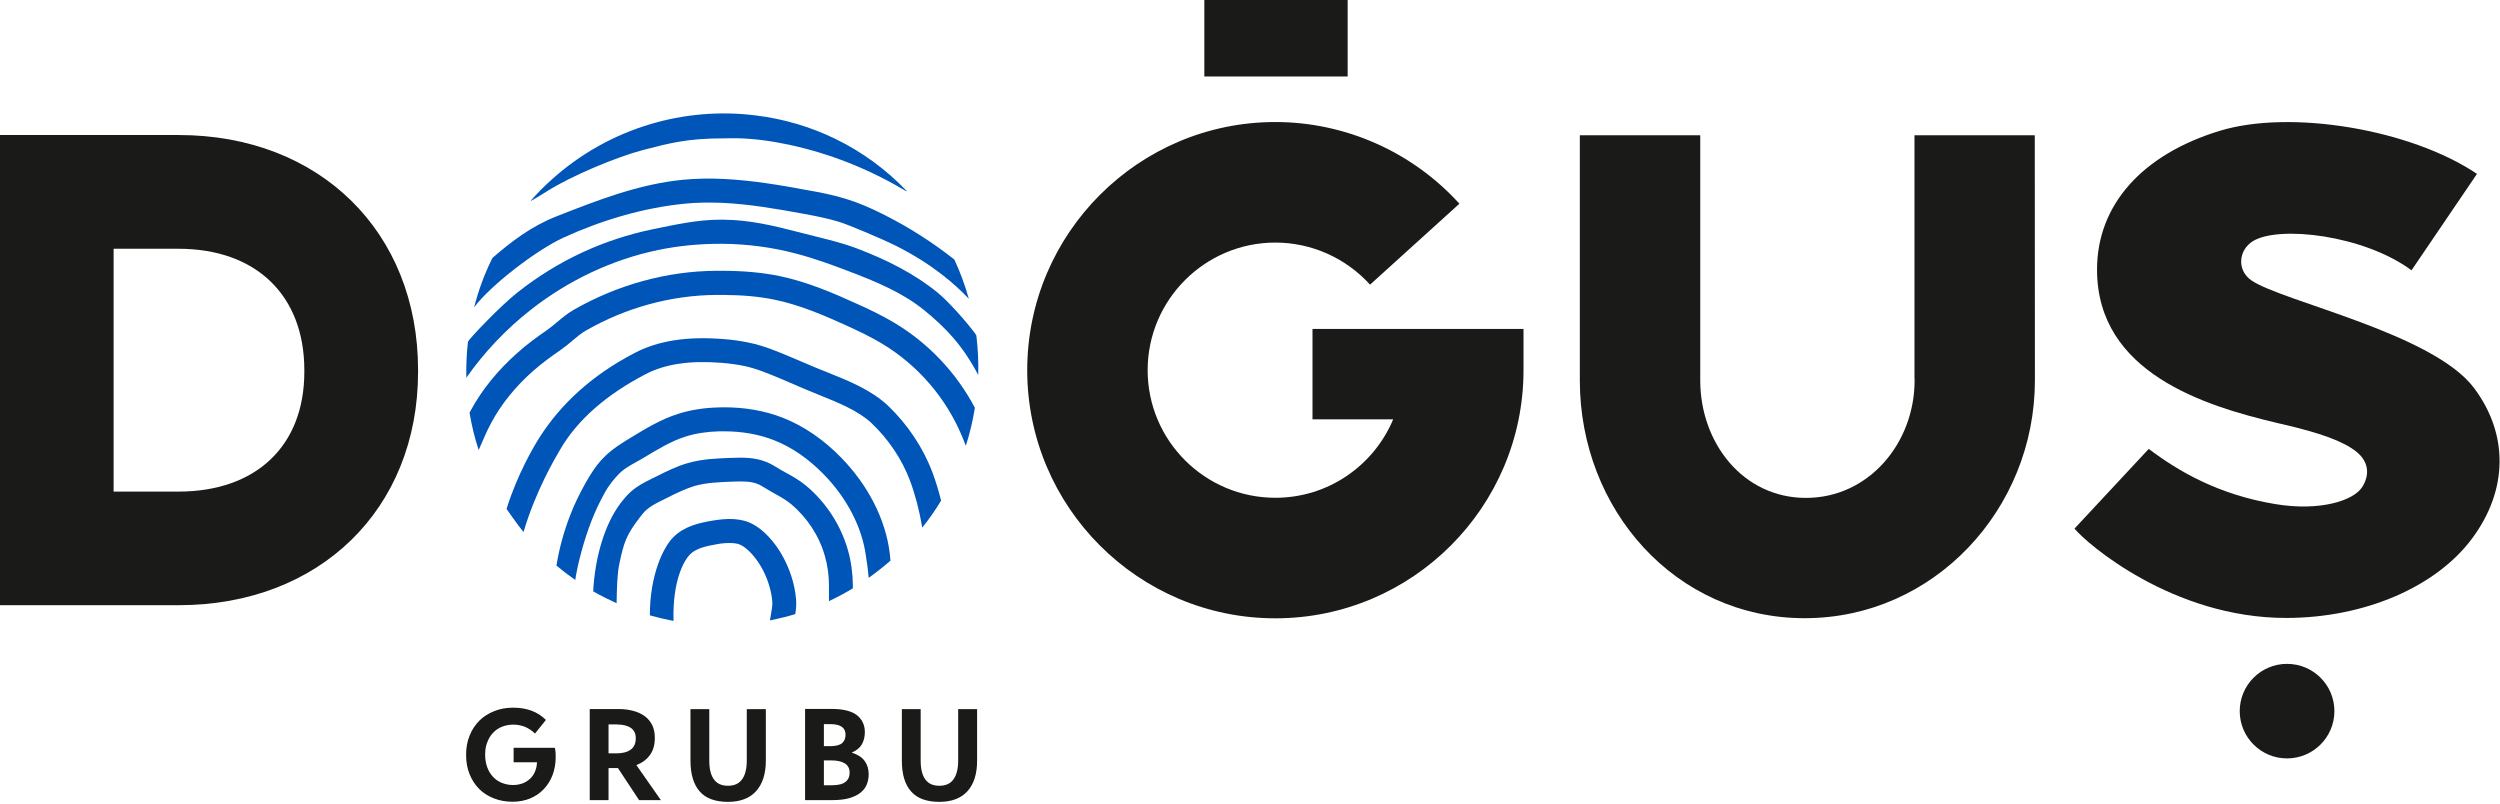
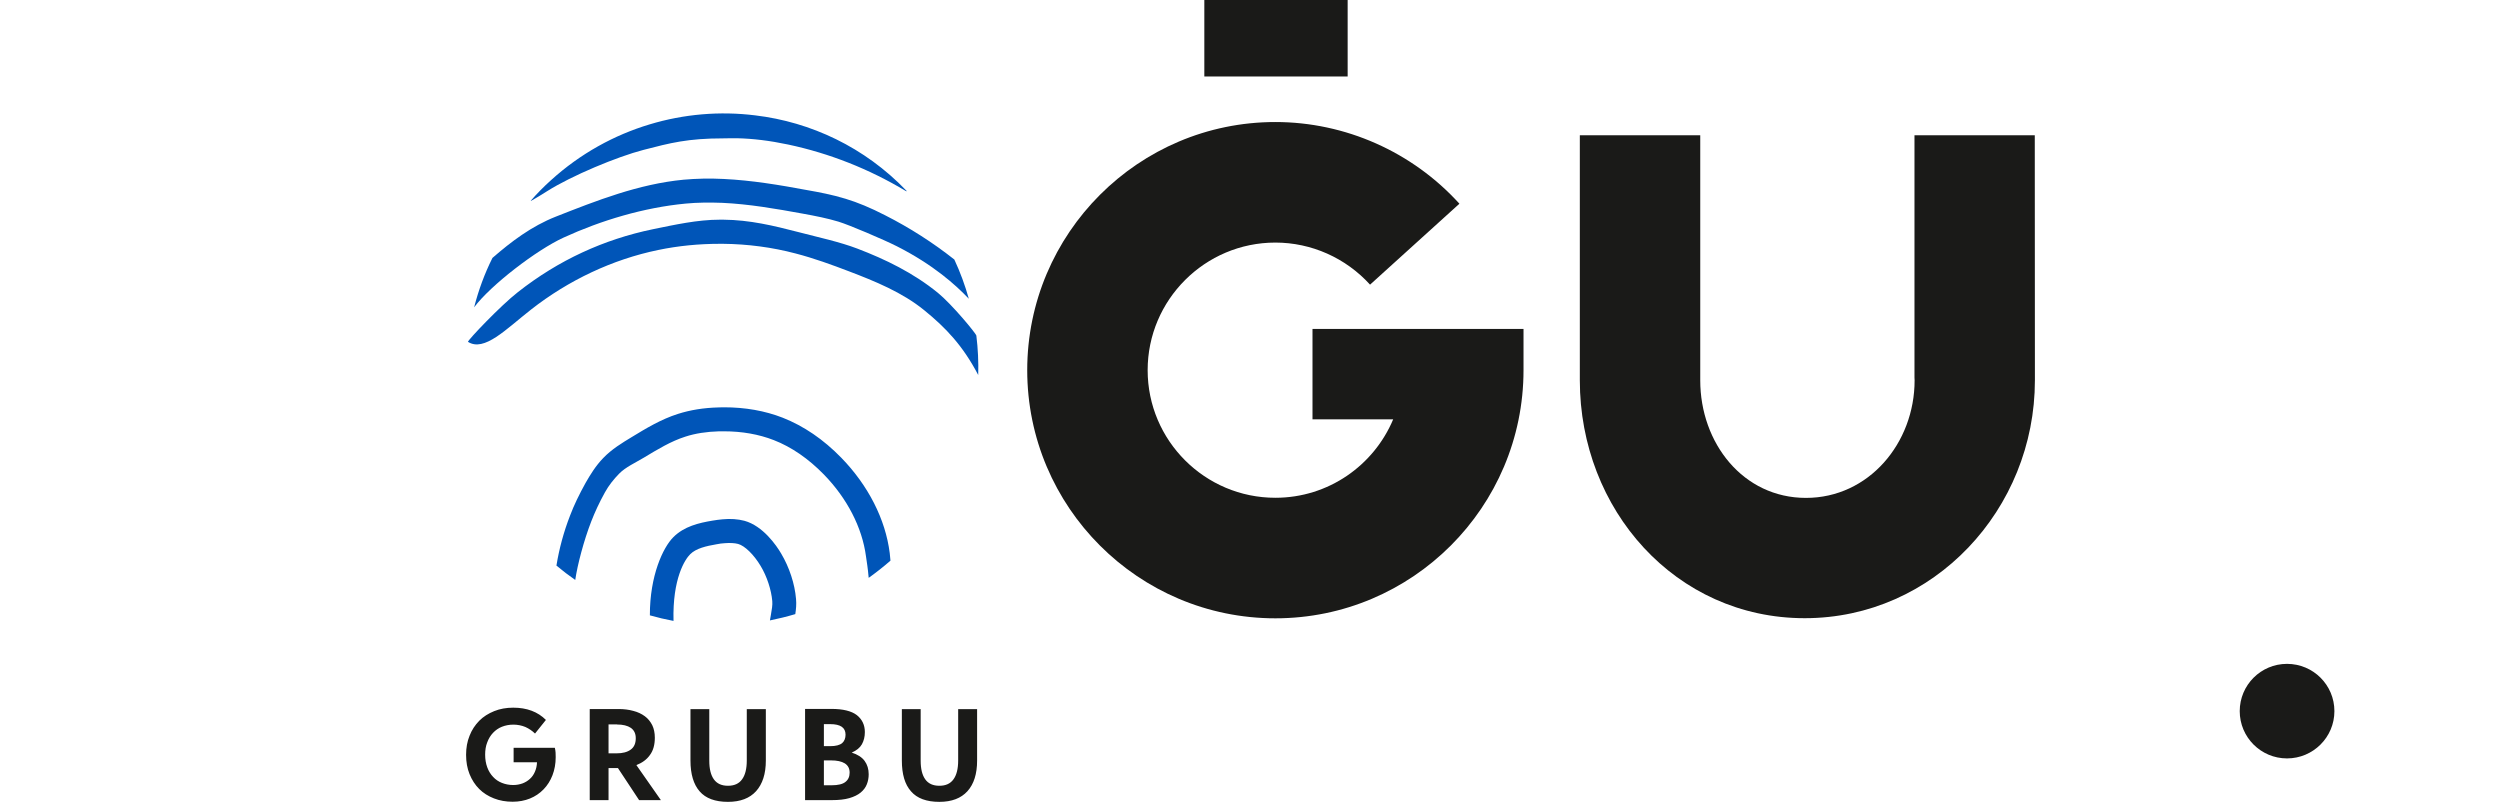
<svg xmlns="http://www.w3.org/2000/svg" width="202" height="65" viewBox="0 0 202 65" fill="none">
-   <path d="M184.71 49.93C175.54 49.93 168.59 43.91 167.62 42.71L173.62 36.27C176.04 38.1 179.26 39.97 183.84 40.73C187.47 41.33 190.13 40.45 190.84 39.39C191.44 38.49 191.48 37.37 190.4 36.5C189.34 35.65 187.47 34.98 184.4 34.27L184.05 34.19C178.16 32.8 169.44 30.14 169.44 21.78C169.44 16.58 173.06 12.49 179.36 10.57C185.1 8.82 194.8 10.45 200.14 14.05L194.85 21.84C190.98 18.98 184.15 18.21 182.06 19.47C180.86 20.19 180.72 21.84 181.92 22.66C184.43 24.37 196.6 26.93 199.91 31.36C202.71 35.11 202.64 39.6 199.76 43.49C196.87 47.4 191.09 49.93 184.71 49.93Z" fill="#1A1A18" />
-   <path d="M14.43 10.91H0V48.9H14.43C25.82 48.9 33.78 41.15 33.78 30.04V29.9C33.78 18.72 25.82 10.91 14.43 10.91ZM24.59 30.05C24.59 36.02 20.7 39.72 14.42 39.72H9.18V20.1H14.42C20.69 20.1 24.59 23.86 24.59 29.91V30.05Z" fill="#1A1A18" />
  <path d="M188.62 57.46C188.62 55.35 186.91 53.64 184.79 53.64C182.68 53.64 180.97 55.35 180.97 57.46C180.97 59.57 182.68 61.28 184.79 61.28C186.9 61.28 188.62 59.57 188.62 57.46Z" fill="#1A1A18" />
  <path d="M106.05 26.58V33.88H112.57C111.01 37.6 107.34 40.22 103.05 40.22C97.36 40.22 92.73 35.6 92.73 29.91C92.73 24.23 97.36 19.6 103.05 19.6C105.96 19.6 108.74 20.84 110.7 23L117.92 16.46C114.12 12.27 108.7 9.86 103.05 9.86C91.99 9.86 83 18.86 83 29.91C83 40.97 91.99 49.96 103.05 49.96C114.11 49.96 123.1 40.97 123.1 29.91V26.58H106.05Z" fill="#1A1A18" />
  <path d="M108.89 0H97.31V6.18H108.89V0Z" fill="#1A1A18" />
  <path d="M164.41 10.93H154.69V30.5L154.7 30.73C154.7 35.81 150.99 40.23 145.92 40.23C140.84 40.23 137.38 35.8 137.38 30.73V10.93H127.65V30.73C127.65 41.17 135.38 49.95 145.82 49.95C156.25 49.95 164.42 41.16 164.42 30.73C164.42 30.61 164.42 30.48 164.42 30.4L164.41 10.93Z" fill="#1A1A18" />
  <path d="M64.32 48.4C64.22 47.18 63.78 45.84 63.12 44.73C62.73 44.06 61.64 42.49 60.15 42.08C59.62 41.94 59.01 41.9 58.39 41.96C58.13 41.98 57.86 42.02 57.55 42.07C56.49 42.25 55.28 42.52 54.4 43.41C53.58 44.23 52.5 46.5 52.51 49.72C53.14 49.9 53.78 50.05 54.42 50.17C54.33 46.74 55.35 45.19 55.77 44.78C56.25 44.3 57.08 44.12 57.88 43.98C58.13 43.93 58.35 43.9 58.56 43.89C58.95 43.86 59.34 43.87 59.64 43.95C60.18 44.1 60.91 44.81 61.46 45.73C61.97 46.58 62.32 47.65 62.4 48.57C62.43 48.89 62.36 49.27 62.29 49.67C62.26 49.82 62.24 49.97 62.21 50.13C62.9 49.99 63.59 49.82 64.26 49.62C64.32 49.23 64.36 48.83 64.32 48.4Z" fill="#0055B8" />
-   <path d="M68.51 44.44C67.94 42.44 66.75 40.6 65.15 39.26C64.6 38.8 64.04 38.49 63.49 38.19C63.19 38.02 62.9 37.86 62.63 37.69C61.66 37.07 60.67 36.98 59.82 36.98C59.55 36.98 59.28 36.99 58.99 37C57.94 37.04 56.76 37.08 55.6 37.41C54.68 37.67 53.82 38.1 52.99 38.52L52.64 38.69C52.1 38.96 51.49 39.26 50.96 39.74C50.64 40.03 50.38 40.35 50.17 40.62C48.85 42.34 48.07 45.06 47.93 47.78C48.54 48.13 49.18 48.45 49.82 48.74C49.85 47.51 49.86 46.41 50.04 45.57C50.41 43.81 50.6 43.23 51.71 41.79C51.86 41.59 52.05 41.35 52.25 41.18C52.59 40.88 53.06 40.64 53.51 40.42L53.87 40.24C54.62 39.86 55.4 39.48 56.14 39.26C57.07 39 58.08 38.96 59.07 38.92C59.33 38.92 59.58 38.9 59.83 38.9C60.52 38.9 61.08 38.97 61.6 39.3C61.93 39.51 62.26 39.69 62.57 39.87C63.06 40.14 63.52 40.4 63.92 40.73C65.23 41.83 66.21 43.33 66.66 44.96C66.87 45.71 66.98 46.49 66.98 47.28V48.57C67.64 48.26 68.28 47.92 68.91 47.54V47.27C68.9 46.32 68.77 45.35 68.51 44.44Z" fill="#0055B8" />
  <path d="M67.98 36.99C66.53 35.5 64.94 34.42 63.24 33.75C61.8 33.19 60.21 32.91 58.5 32.91H58.42C58.3 32.91 58.18 32.91 58.06 32.92C56.84 32.95 55.77 33.13 54.79 33.44C53.4 33.88 52.19 34.62 51.02 35.33C50.28 35.78 49.43 36.29 48.74 37.01C48.13 37.64 47.68 38.38 47.32 39.01C46.8 39.95 46.38 40.81 46.06 41.66C45.55 42.97 45.18 44.34 44.96 45.7C45.45 46.11 45.96 46.5 46.48 46.86C46.66 45.62 47.18 43.66 47.77 42.14C48.07 41.37 48.41 40.63 48.88 39.78C49.19 39.22 49.58 38.73 50.03 38.27C50.55 37.74 51.34 37.39 52.02 36.98C53.1 36.33 54.21 35.65 55.38 35.28C56.18 35.02 57.08 34.88 58.11 34.85C58.21 34.85 58.32 34.85 58.42 34.85H58.49C59.96 34.85 61.31 35.09 62.52 35.56C63.96 36.12 65.32 37.06 66.57 38.34C68.45 40.27 69.66 42.62 69.97 44.94C70.05 45.54 70.11 45.78 70.19 46.69C70.79 46.26 71.38 45.8 71.95 45.3C71.93 45.1 71.91 44.89 71.89 44.69C71.55 41.96 70.15 39.22 67.98 36.99Z" fill="#0055B8" />
-   <path d="M71.74 32.77C70.4 31.51 68.54 30.76 66.89 30.1C66.52 29.95 66.15 29.81 65.8 29.66L63.96 28.88C62.87 28.42 61.75 27.94 60.53 27.69C59.87 27.55 59.18 27.45 58.5 27.4C55.51 27.16 53.2 27.52 51.28 28.52C47.75 30.35 45.28 32.71 43.61 35.32C43.14 36.05 41.79 38.34 40.93 41.12C40.93 41.12 41.8 42.39 42.3 42.99C43.27 39.7 44.82 37.07 45.28 36.29C46.66 33.93 48.98 31.89 52.17 30.23C53.75 29.41 55.73 29.11 58.34 29.32C58.95 29.37 59.55 29.45 60.13 29.57C61.17 29.79 62.15 30.21 63.2 30.65L65.04 31.44C65.4 31.59 65.78 31.74 66.16 31.9C67.72 32.53 69.34 33.18 70.41 34.18C71.79 35.48 72.89 37.13 73.53 38.84C73.96 39.99 74.28 41.24 74.52 42.63C75.08 41.93 75.59 41.2 76.04 40.45C75.84 39.65 75.61 38.89 75.34 38.17C74.6 36.19 73.32 34.27 71.74 32.77Z" fill="#0055B8" />
-   <path d="M72.26 26.08C71.24 25.47 70.16 24.96 69.22 24.54C67.38 23.7 65.23 22.77 62.96 22.3C61.62 22.03 60.19 21.89 58.44 21.88H58.18H57.85C53.88 21.91 49.92 23 46.38 25.02C45.84 25.33 45.43 25.68 45.02 26.02C44.76 26.24 44.51 26.45 44.24 26.64C43.32 27.28 42.54 27.85 41.81 28.51C40.2 29.93 38.91 31.53 38 33.23C37.98 33.27 37.96 33.31 37.94 33.35C38.11 34.37 38.35 35.38 38.68 36.37C38.7 36.32 38.72 36.27 38.74 36.22C39.05 35.49 39.35 34.8 39.7 34.15C40.51 32.64 41.65 31.23 43.09 29.96C43.76 29.37 44.48 28.84 45.35 28.24C45.69 28 45.99 27.75 46.27 27.51C46.62 27.21 46.96 26.93 47.34 26.71C50.58 24.85 54.22 23.86 57.86 23.83H58.18H58.42C60.04 23.84 61.35 23.96 62.56 24.21C64.63 24.63 66.67 25.52 68.41 26.31C69.34 26.74 70.33 27.2 71.26 27.76C74.15 29.49 76.45 32.16 77.74 35.27C77.8 35.42 77.87 35.58 77.93 35.74C77.97 35.83 78.01 35.93 78.04 36.02C78.36 35.01 78.61 33.99 78.77 32.95C77.28 30.12 75.01 27.72 72.26 26.08Z" fill="#0055B8" />
-   <path d="M75.78 23.66C73.79 22.04 71.53 20.95 69.28 20.09C67.87 19.55 66.12 19.17 64.54 18.76C62.49 18.23 60.59 17.77 58.45 17.75H58.16C56.36 17.75 54.52 18.16 52.76 18.52C48.79 19.34 45.13 21.02 41.85 23.6C40.44 24.7 37.82 27.46 37.81 27.62C37.7 28.59 37.66 29.55 37.68 30.52C39.13 28.46 40.88 26.6 42.9 25.02C45.95 22.63 49.5 20.96 53.18 20.2C54.81 19.86 56.48 19.7 58.16 19.7H58.43C60.41 19.72 62.39 19.98 64.28 20.48C65.78 20.87 67.23 21.4 68.59 21.92C70.69 22.72 72.9 23.62 74.67 25.06C76.42 26.48 77.8 27.93 79.04 30.3C79.07 29.24 79.02 28.18 78.89 27.12C78.87 26.95 76.91 24.58 75.78 23.66Z" fill="#0055B8" />
+   <path d="M75.78 23.66C73.79 22.04 71.53 20.95 69.28 20.09C67.87 19.55 66.12 19.17 64.54 18.76C62.49 18.23 60.59 17.77 58.45 17.75H58.16C56.36 17.75 54.52 18.16 52.76 18.52C48.79 19.34 45.13 21.02 41.85 23.6C40.44 24.7 37.82 27.46 37.81 27.62C39.13 28.46 40.88 26.6 42.9 25.02C45.95 22.63 49.5 20.96 53.18 20.2C54.81 19.86 56.48 19.7 58.16 19.7H58.43C60.41 19.72 62.39 19.98 64.28 20.48C65.78 20.87 67.23 21.4 68.59 21.92C70.69 22.72 72.9 23.62 74.67 25.06C76.42 26.48 77.8 27.93 79.04 30.3C79.07 29.24 79.02 28.18 78.89 27.12C78.87 26.95 76.91 24.58 75.78 23.66Z" fill="#0055B8" />
  <path d="M68.32 16.06C67.25 15.73 66.12 15.52 65.21 15.36C62.96 14.94 60.74 14.57 58.47 14.46C57.33 14.4 56.25 14.43 55.23 14.52C51.59 14.87 48.2 16.21 44.92 17.5C42.94 18.28 41.31 19.52 39.79 20.84C39.15 22.12 38.66 23.46 38.31 24.83C39.66 23.03 43.35 20.2 45.53 19.2C48.58 17.8 52.03 16.77 55.4 16.45C56.33 16.36 57.32 16.35 58.37 16.39C60.52 16.49 62.66 16.86 64.85 17.26C65.95 17.46 66.85 17.64 67.75 17.91C68.63 18.18 71.38 19.35 72.47 19.9C75.41 21.39 77.23 23.03 78.28 24.14C77.98 23.06 77.59 22 77.11 20.97C75.39 19.61 73.52 18.41 71.51 17.39C70.32 16.78 69.31 16.36 68.32 16.06Z" fill="#0055B8" />
  <path d="M61.01 9.32C58.17 8.97 55.27 9.21 52.49 10.05C49.63 10.91 46.89 12.41 44.52 14.56C43.94 15.08 43.4 15.63 42.9 16.2C42.88 16.22 42.89 16.25 42.91 16.23C43.34 15.99 43.78 15.72 44.22 15.44C46.18 14.2 49.87 12.66 52 12.11C54.16 11.55 55.57 11.18 58.45 11.18C58.82 11.18 59.18 11.16 59.55 11.17C60.83 11.2 62.18 11.36 63.69 11.68C67.02 12.39 70.22 13.65 73.2 15.44C73.26 15.48 73.28 15.44 73.22 15.39C69.87 11.9 65.53 9.86 61.01 9.32Z" fill="#0055B8" />
  <path d="M72.87 61.45C72.87 62.55 73.11 63.38 73.61 63.94C74.1 64.51 74.87 64.79 75.9 64.79C76.9 64.79 77.65 64.5 78.17 63.93C78.69 63.35 78.95 62.53 78.95 61.45V57.3H77.42V61.45C77.42 62.12 77.29 62.63 77.04 62.97C76.79 63.32 76.41 63.49 75.9 63.49C75.39 63.49 75.01 63.32 74.76 62.97C74.51 62.62 74.39 62.12 74.39 61.46V57.3H72.87V61.45ZM67.08 58.51C67.91 58.51 68.32 58.79 68.32 59.36C68.32 59.65 68.23 59.88 68.05 60.04C67.86 60.2 67.54 60.29 67.08 60.29H66.57V58.51H67.08ZM67.15 61.44C67.63 61.44 68 61.52 68.26 61.68C68.52 61.85 68.65 62.09 68.65 62.43C68.65 62.75 68.54 63 68.31 63.18C68.09 63.36 67.71 63.45 67.19 63.45H66.57V61.44H67.15ZM65.04 64.65H67.21C67.77 64.65 68.24 64.6 68.62 64.49C69 64.38 69.31 64.23 69.54 64.04C69.77 63.85 69.94 63.63 70.04 63.37C70.14 63.12 70.19 62.85 70.19 62.56C70.19 62.14 70.08 61.78 69.86 61.48C69.64 61.18 69.29 60.96 68.82 60.81C69.21 60.64 69.48 60.42 69.64 60.14C69.8 59.85 69.88 59.53 69.88 59.15C69.88 58.58 69.66 58.12 69.23 57.78C68.8 57.45 68.11 57.28 67.18 57.28H65.05V64.65H65.04ZM55.79 61.45C55.79 62.55 56.04 63.38 56.53 63.94C57.02 64.51 57.79 64.79 58.82 64.79C59.82 64.79 60.57 64.5 61.09 63.93C61.61 63.35 61.88 62.53 61.88 61.45V57.3H60.34V61.45C60.34 62.12 60.21 62.63 59.96 62.97C59.71 63.32 59.33 63.49 58.82 63.49C58.31 63.49 57.93 63.32 57.68 62.97C57.43 62.62 57.31 62.12 57.31 61.46V57.3H55.79V61.45ZM49.86 58.54C50.33 58.54 50.7 58.63 50.97 58.81C51.24 59 51.37 59.28 51.37 59.65C51.37 60.06 51.24 60.37 50.96 60.57C50.69 60.77 50.31 60.87 49.82 60.87H49.17V58.53H49.86V58.54ZM47.65 64.65H49.17V62.06H49.9H49.93L51.64 64.65H53.4L51.42 61.82C51.88 61.64 52.25 61.38 52.51 61.01C52.78 60.65 52.91 60.18 52.91 59.61C52.91 59.22 52.84 58.88 52.7 58.59C52.55 58.3 52.36 58.06 52.1 57.87C51.84 57.68 51.53 57.53 51.17 57.44C50.81 57.34 50.41 57.29 49.98 57.29H47.65V64.65ZM41.48 61.59H43.39C43.38 61.88 43.32 62.13 43.22 62.36C43.12 62.59 42.99 62.78 42.82 62.93C42.65 63.09 42.45 63.21 42.22 63.3C41.99 63.38 41.74 63.43 41.47 63.43C41.14 63.43 40.84 63.37 40.56 63.26C40.28 63.15 40.04 62.99 39.84 62.77C39.64 62.56 39.48 62.3 39.37 62C39.26 61.7 39.2 61.36 39.2 60.98C39.2 60.61 39.25 60.28 39.37 59.98C39.48 59.68 39.64 59.42 39.84 59.21C40.04 59 40.28 58.83 40.56 58.72C40.84 58.61 41.15 58.55 41.48 58.55C41.83 58.55 42.16 58.62 42.45 58.74C42.74 58.87 43 59.05 43.23 59.27L44.11 58.17C43.45 57.51 42.57 57.18 41.47 57.18C40.91 57.18 40.4 57.27 39.93 57.46C39.46 57.65 39.06 57.9 38.72 58.24C38.39 58.58 38.12 58.98 37.94 59.45C37.75 59.91 37.66 60.43 37.66 60.99C37.66 61.56 37.75 62.08 37.94 62.55C38.13 63.02 38.39 63.42 38.72 63.75C39.05 64.08 39.45 64.33 39.91 64.51C40.37 64.69 40.87 64.78 41.42 64.78C41.93 64.78 42.4 64.69 42.82 64.52C43.24 64.35 43.61 64.1 43.92 63.78C44.23 63.46 44.47 63.08 44.64 62.64C44.81 62.2 44.9 61.71 44.9 61.18C44.9 61.06 44.9 60.94 44.89 60.8C44.88 60.66 44.86 60.54 44.83 60.42H41.5V61.59H41.48Z" fill="#1A1A18" />
</svg>